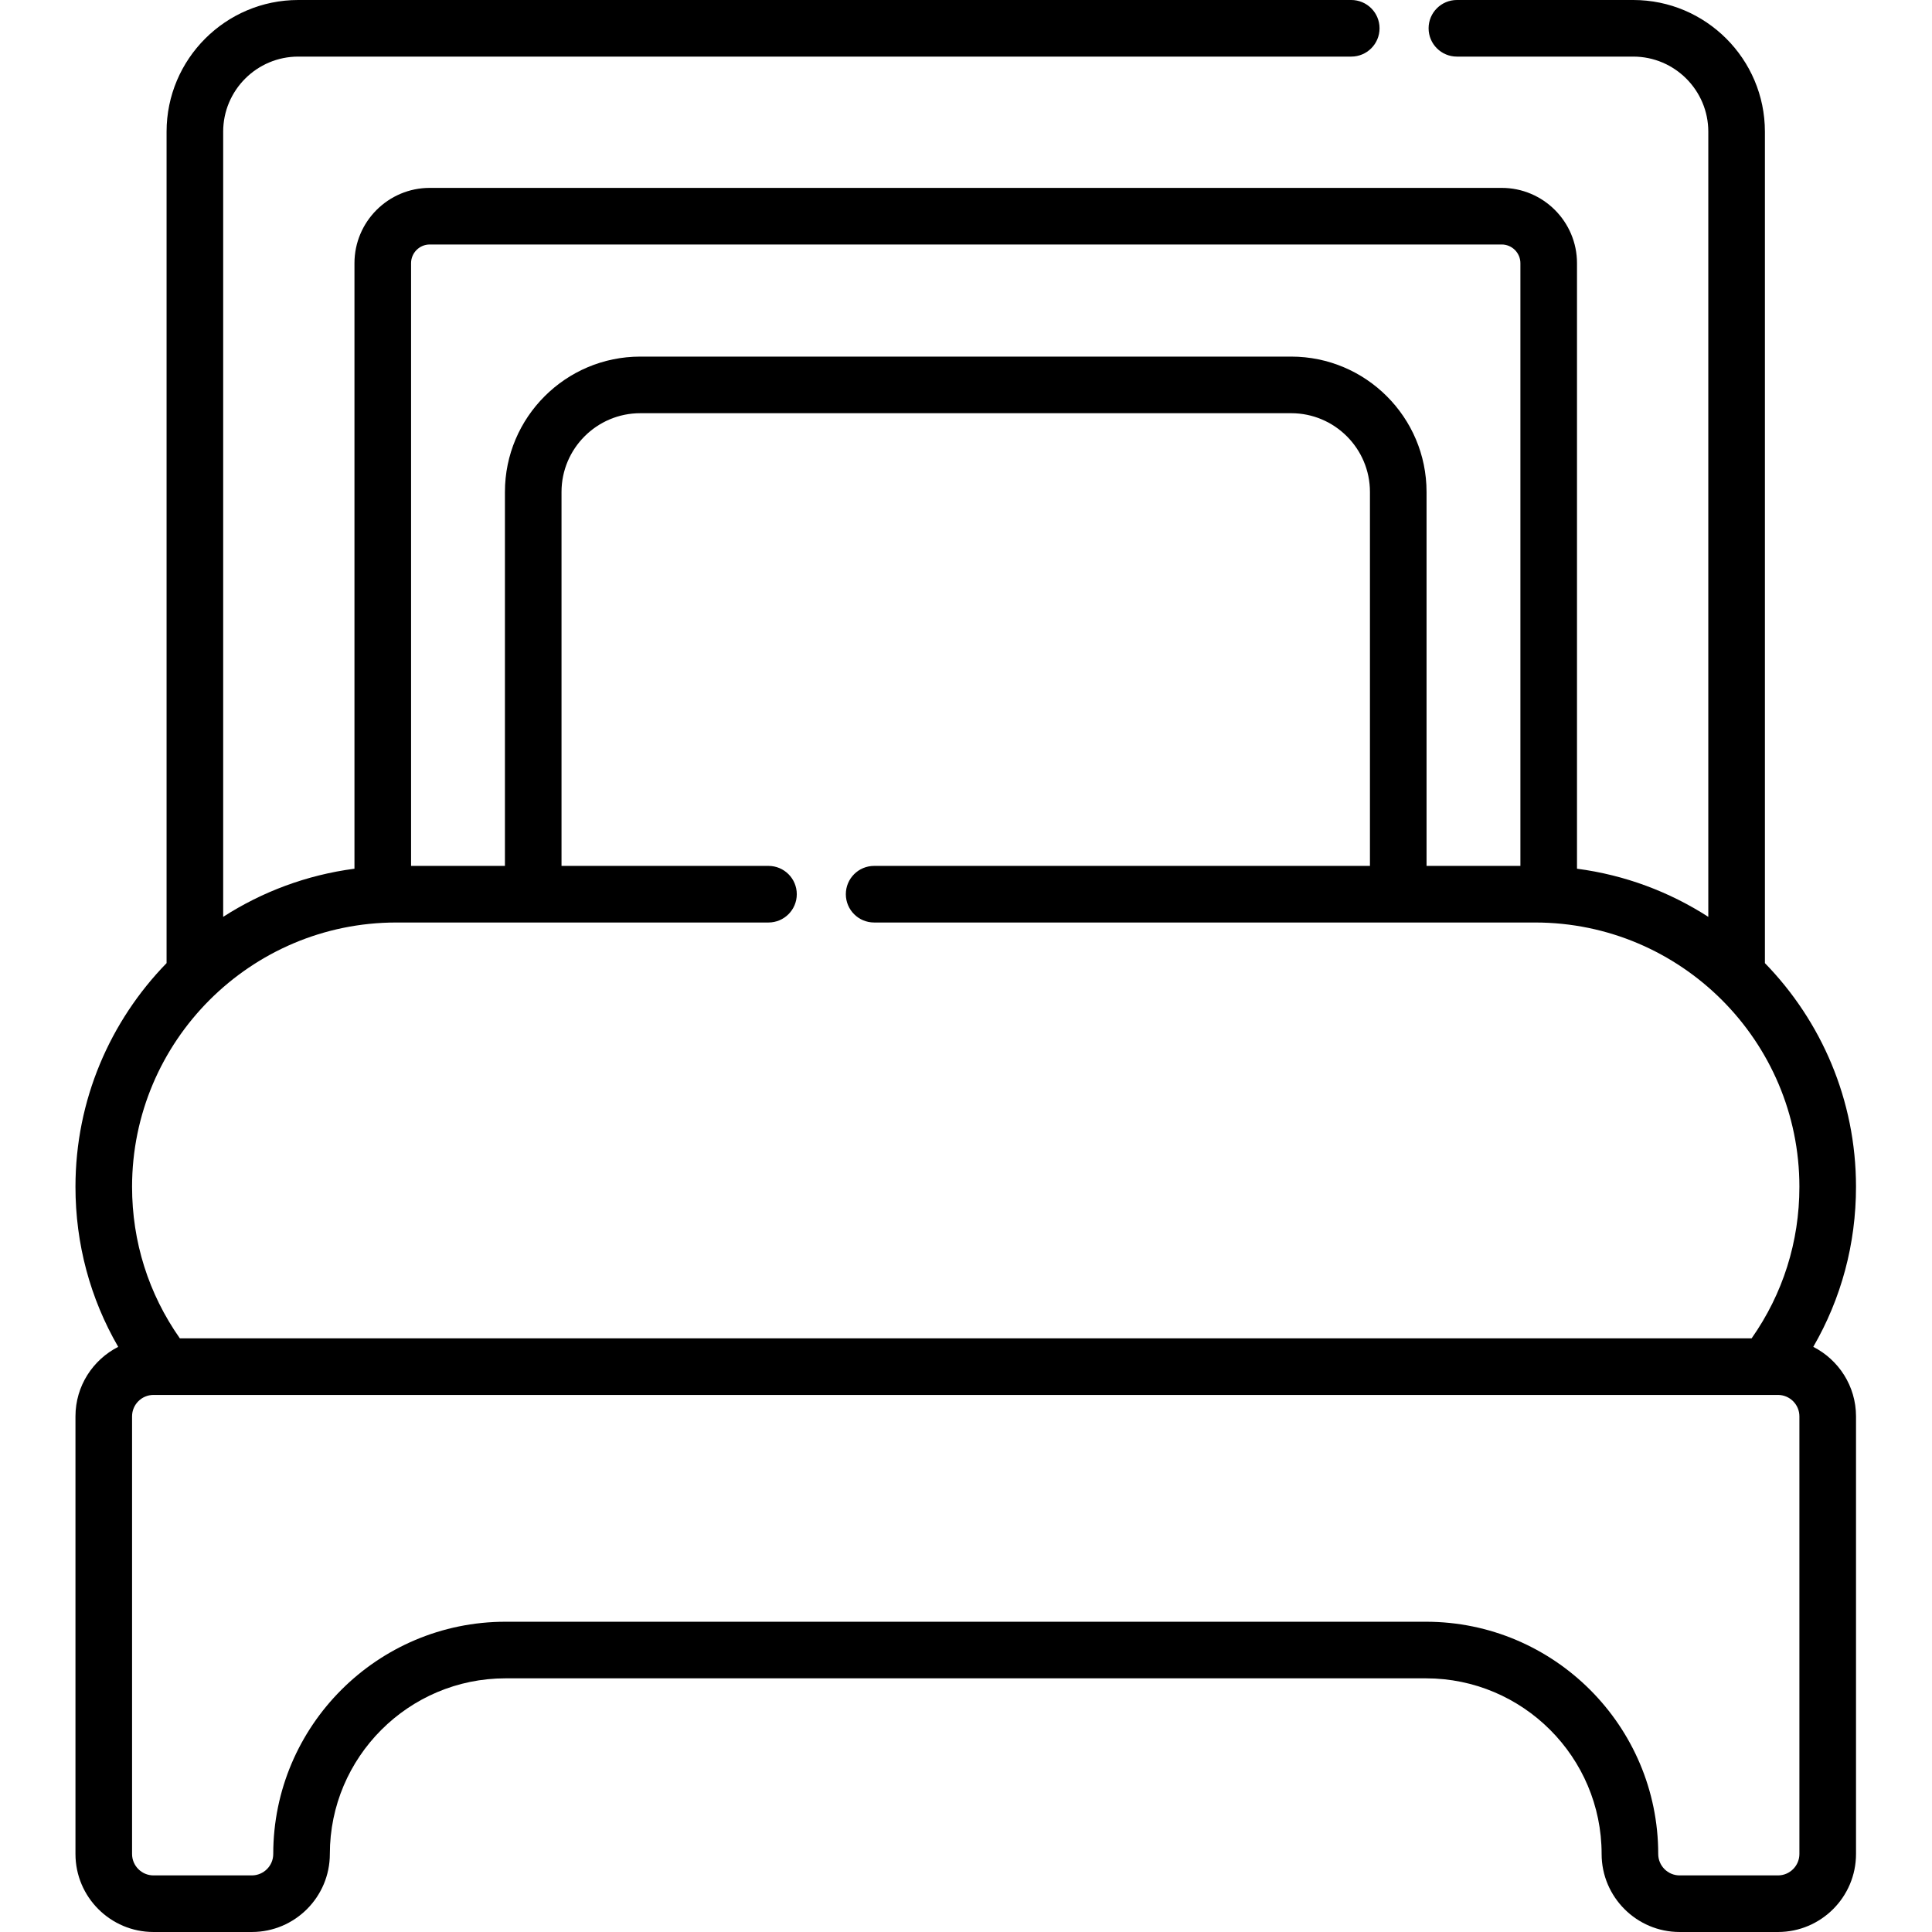
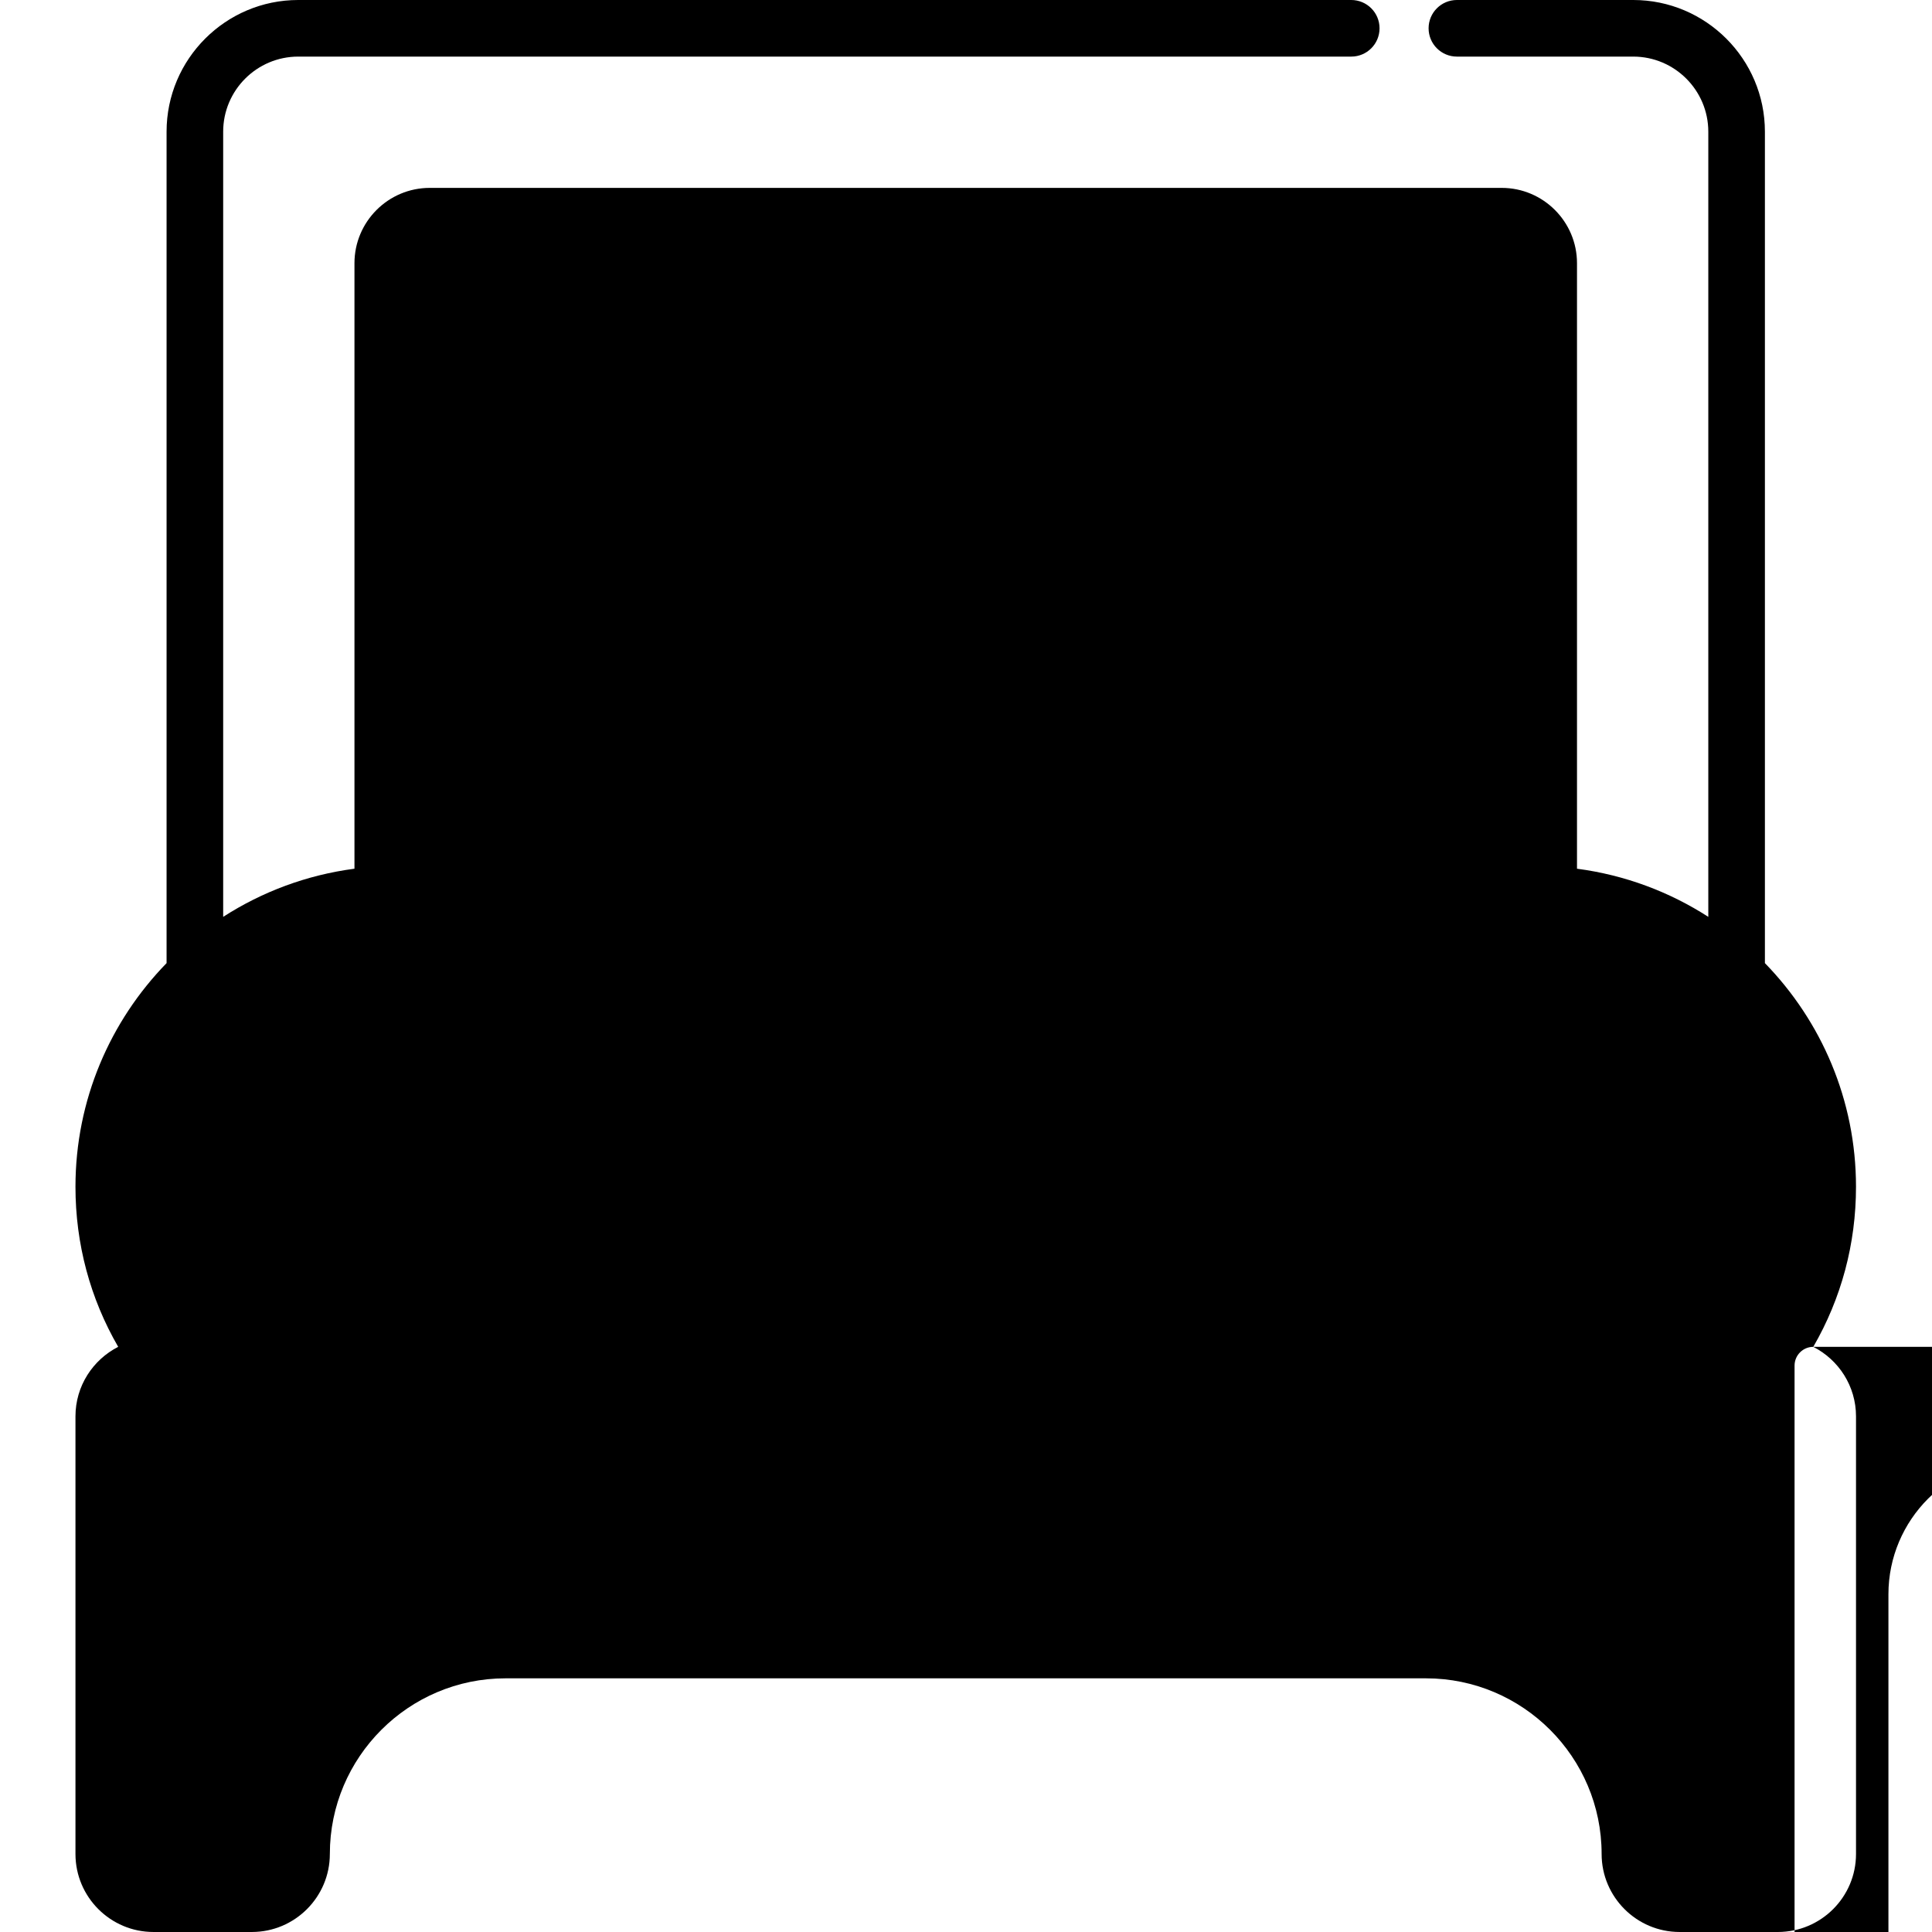
<svg xmlns="http://www.w3.org/2000/svg" viewBox="-20 0 512 512">
-   <path d="m460.535 356.93c7.43-12.832 11.324-27.289 11.324-42.422 0-23.031-9.219-43.941-24.141-59.27v-220.34c0-19.242-15.656-34.898-34.898-34.898h-46.727c-4.141 0-7.5 3.355-7.5 7.5s3.359 7.5 7.5 7.5h46.727c10.973 0 19.898 8.926 19.898 19.898v208.078c-10.301-6.633-22.109-11.094-34.797-12.758v-160.465c0-11.008-8.953-19.961-19.957-19.961h-284.07c-11.004 0-19.957 8.953-19.957 19.961v160.465c-12.688 1.664-24.496 6.125-34.793 12.758v-208.078c0-10.973 8.926-19.898 19.895-19.898h279.055c4.141 0 7.5-3.355 7.5-7.5s-3.359-7.5-7.5-7.5h-279.055c-19.242 0-34.895 15.656-34.895 34.898v220.34c-14.926 15.328-24.145 36.238-24.145 59.273 0 15.129 3.895 29.586 11.324 42.418-6.707 3.422-11.324 10.383-11.324 18.418v115.977c0 11.402 9.273 20.676 20.676 20.676h26.066c11.398 0 20.672-9.273 20.672-20.676 0-25.664 20.883-46.547 46.551-46.547h243.934c25.668 0 46.547 20.883 46.547 46.547 0 11.402 9.277 20.676 20.676 20.676h26.066c11.398 0 20.676-9.273 20.676-20.676v-115.977c-.004-8.035-4.617-14.996-11.328-18.418zm-366.641-292.137h284.07c2.73 0 4.957 2.227 4.957 4.961v159.719h-24.871v-99.102c0-19.777-16.09-35.867-35.871-35.867h-172.5c-19.777 0-35.867 16.09-35.867 35.867v99.102h-24.875v-159.719c0-2.734 2.223-4.961 4.957-4.961zm-8.855 179.68h98.617c4.141 0 7.5-3.359 7.5-7.5 0-4.145-3.359-7.5-7.5-7.5h-54.848v-99.102c0-11.504 9.363-20.867 20.871-20.867h172.5c11.508 0 20.871 9.363 20.871 20.867v99.102h-131.395c-4.145 0-7.5 3.355-7.5 7.5 0 4.141 3.355 7.5 7.5 7.5h175.164c38.621 0 70.039 31.418 70.039 70.039 0 14.559-4.371 28.367-12.66 40.16h-416.539c-8.289-11.793-12.66-25.602-12.66-40.16 0-38.621 31.418-70.039 70.039-70.039zm371.82 246.852c0 3.129-2.547 5.676-5.676 5.676h-26.066c-3.129 0-5.672-2.547-5.672-5.676 0-33.938-27.609-61.547-61.547-61.547h-243.938c-33.938 0-61.547 27.609-61.547 61.547 0 3.129-2.547 5.676-5.676 5.676h-26.062c-3.129 0-5.676-2.547-5.676-5.676v-115.977c0-3.129 2.547-5.676 5.676-5.676h3.152c.02 0 .035.004.055.004.012 0 .023-.004.035-.004h424.035c.012 0 .02.004.027.004.012 0 .023-.004.035-.004h3.168c3.129 0 5.676 2.547 5.676 5.676zm0 0" />
+   <path d="m460.535 356.93c7.43-12.832 11.324-27.289 11.324-42.422 0-23.031-9.219-43.941-24.141-59.27v-220.34c0-19.242-15.656-34.898-34.898-34.898h-46.727c-4.141 0-7.5 3.355-7.5 7.5s3.359 7.5 7.5 7.5h46.727c10.973 0 19.898 8.926 19.898 19.898v208.078c-10.301-6.633-22.109-11.094-34.797-12.758v-160.465c0-11.008-8.953-19.961-19.957-19.961h-284.07c-11.004 0-19.957 8.953-19.957 19.961v160.465c-12.688 1.664-24.496 6.125-34.793 12.758v-208.078c0-10.973 8.926-19.898 19.895-19.898h279.055c4.141 0 7.5-3.355 7.5-7.5s-3.359-7.5-7.5-7.5h-279.055c-19.242 0-34.895 15.656-34.895 34.898v220.34c-14.926 15.328-24.145 36.238-24.145 59.273 0 15.129 3.895 29.586 11.324 42.418-6.707 3.422-11.324 10.383-11.324 18.418v115.977c0 11.402 9.273 20.676 20.676 20.676h26.066c11.398 0 20.672-9.273 20.672-20.676 0-25.664 20.883-46.547 46.551-46.547h243.934c25.668 0 46.547 20.883 46.547 46.547 0 11.402 9.277 20.676 20.676 20.676h26.066c11.398 0 20.676-9.273 20.676-20.676v-115.977c-.004-8.035-4.617-14.996-11.328-18.418zh284.07c2.73 0 4.957 2.227 4.957 4.961v159.719h-24.871v-99.102c0-19.777-16.09-35.867-35.871-35.867h-172.5c-19.777 0-35.867 16.09-35.867 35.867v99.102h-24.875v-159.719c0-2.734 2.223-4.961 4.957-4.961zm-8.855 179.68h98.617c4.141 0 7.5-3.359 7.5-7.5 0-4.145-3.359-7.5-7.5-7.5h-54.848v-99.102c0-11.504 9.363-20.867 20.871-20.867h172.5c11.508 0 20.871 9.363 20.871 20.867v99.102h-131.395c-4.145 0-7.5 3.355-7.5 7.5 0 4.141 3.355 7.5 7.5 7.5h175.164c38.621 0 70.039 31.418 70.039 70.039 0 14.559-4.371 28.367-12.66 40.16h-416.539c-8.289-11.793-12.66-25.602-12.66-40.16 0-38.621 31.418-70.039 70.039-70.039zm371.82 246.852c0 3.129-2.547 5.676-5.676 5.676h-26.066c-3.129 0-5.672-2.547-5.672-5.676 0-33.938-27.609-61.547-61.547-61.547h-243.938c-33.938 0-61.547 27.609-61.547 61.547 0 3.129-2.547 5.676-5.676 5.676h-26.062c-3.129 0-5.676-2.547-5.676-5.676v-115.977c0-3.129 2.547-5.676 5.676-5.676h3.152c.02 0 .035.004.055.004.012 0 .023-.004.035-.004h424.035c.012 0 .02.004.027.004.012 0 .023-.004.035-.004h3.168c3.129 0 5.676 2.547 5.676 5.676zm0 0" />
</svg>